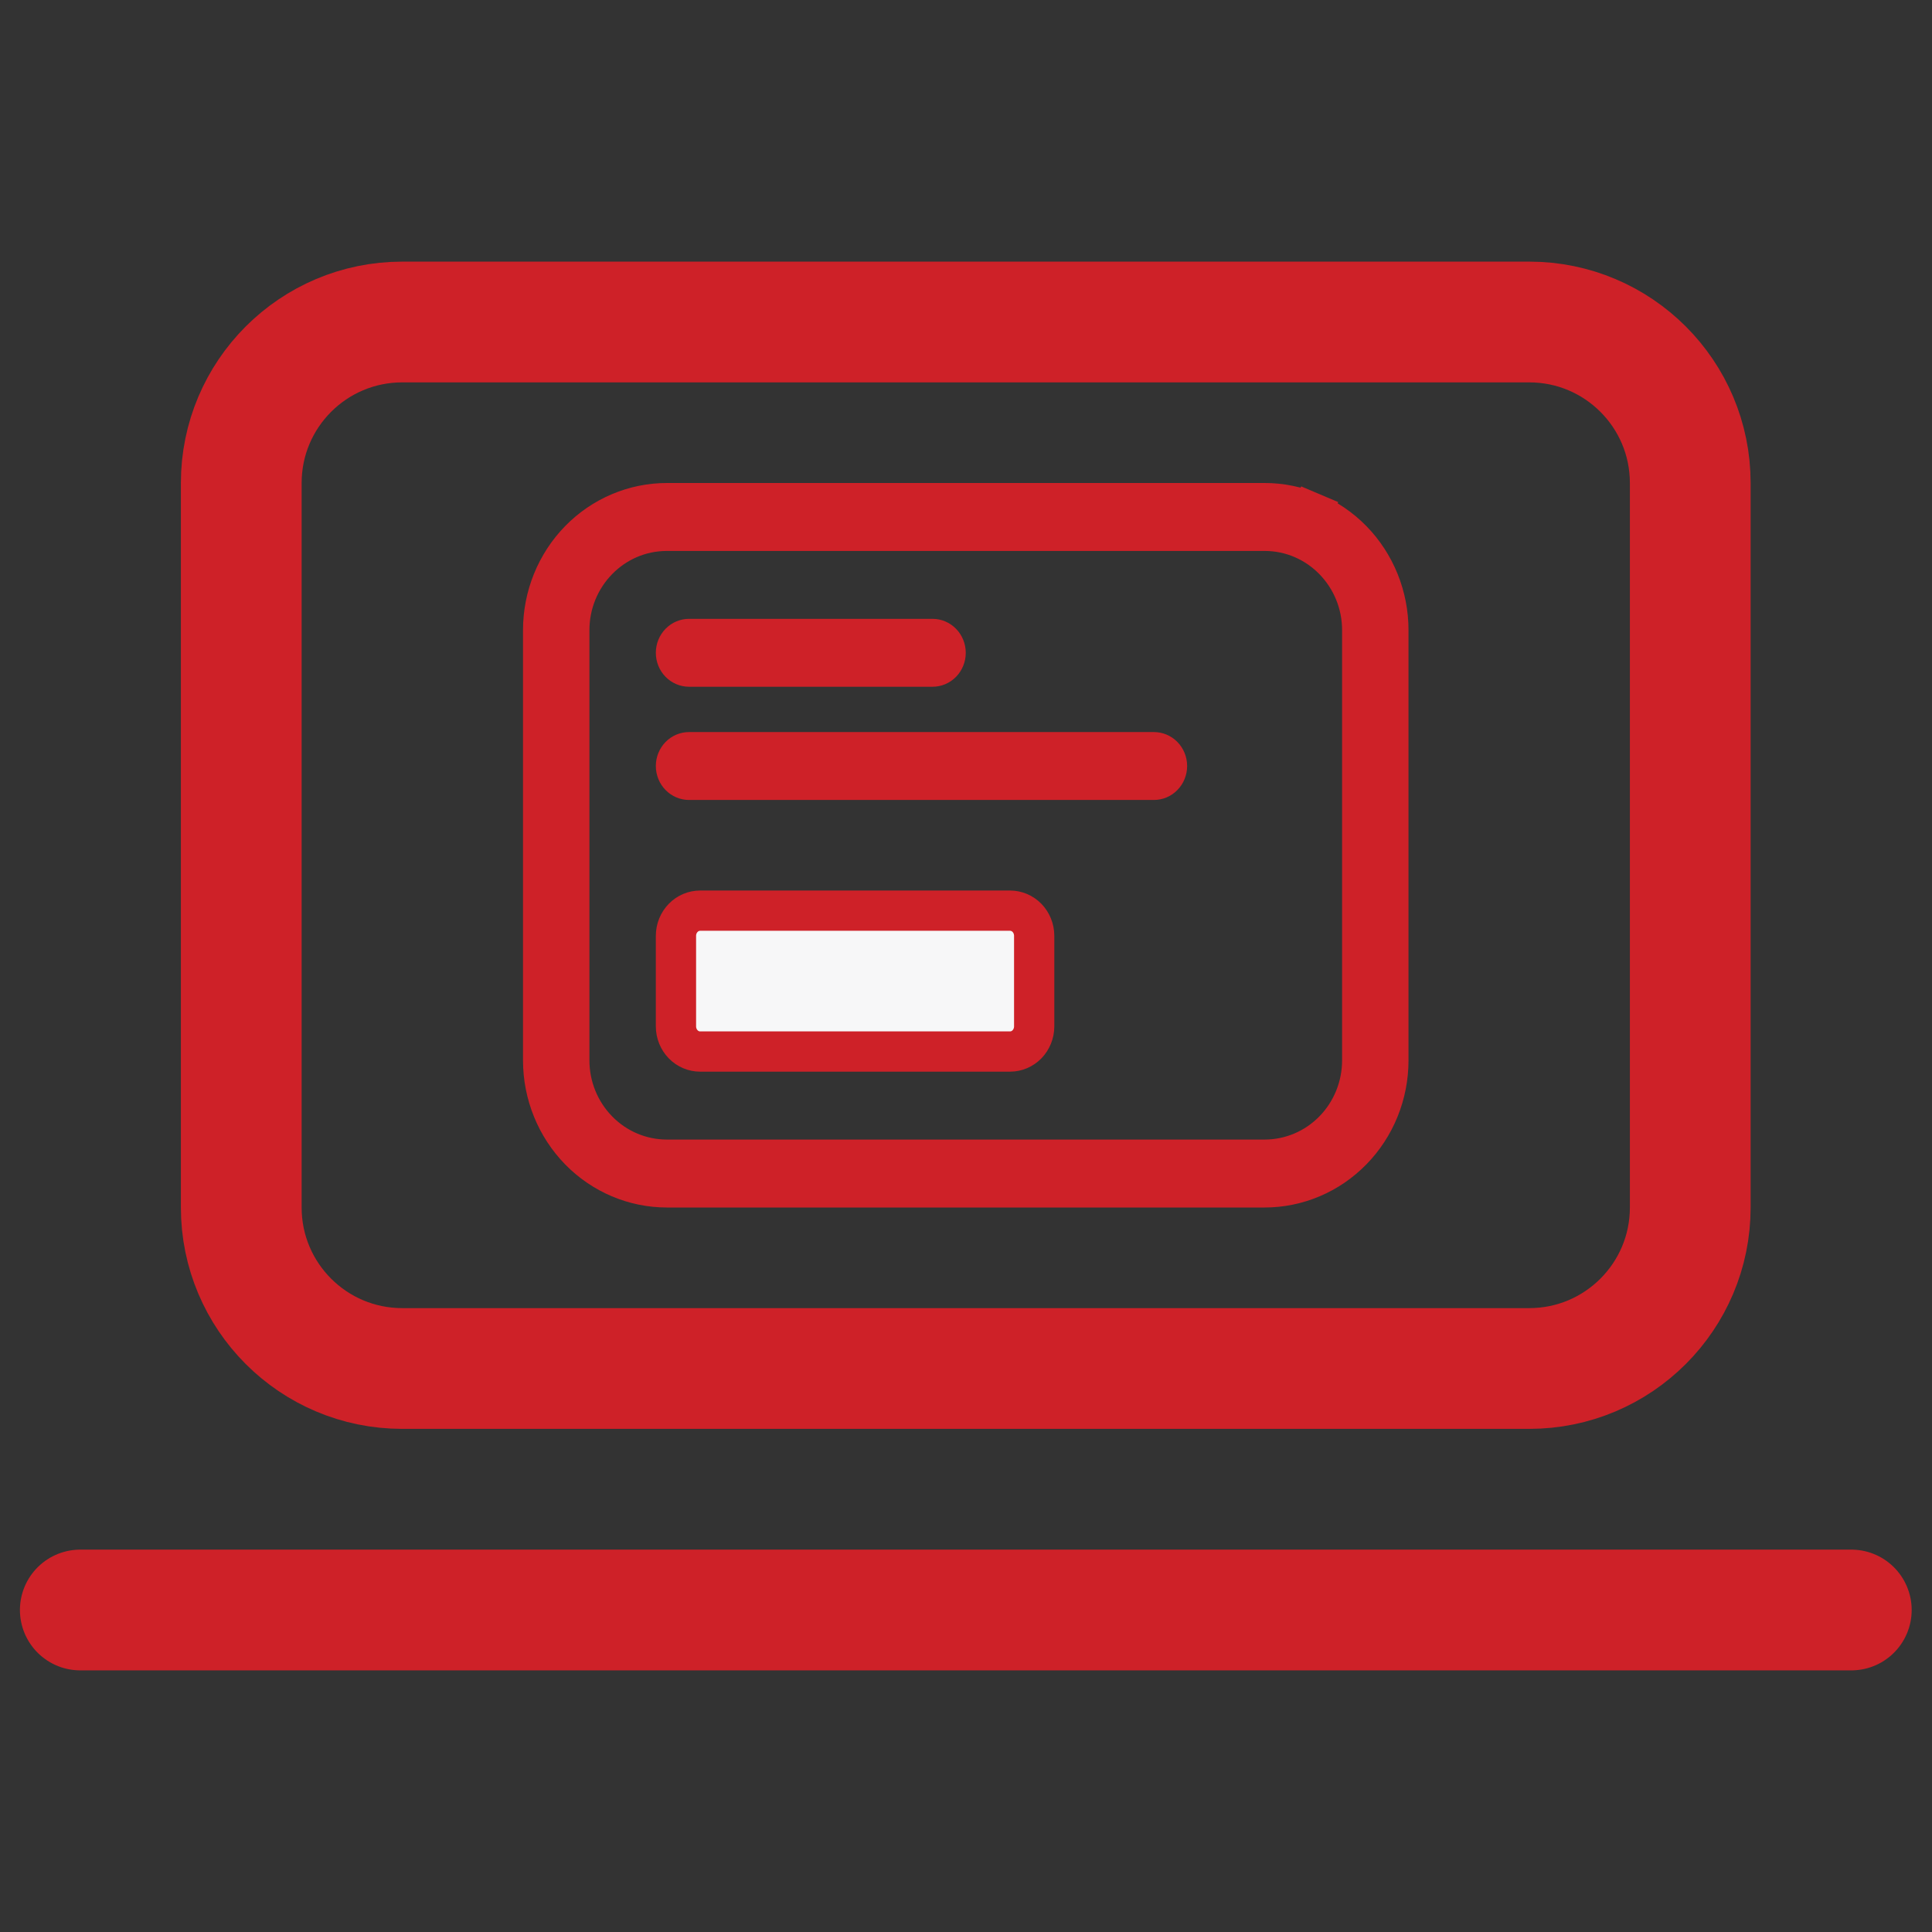
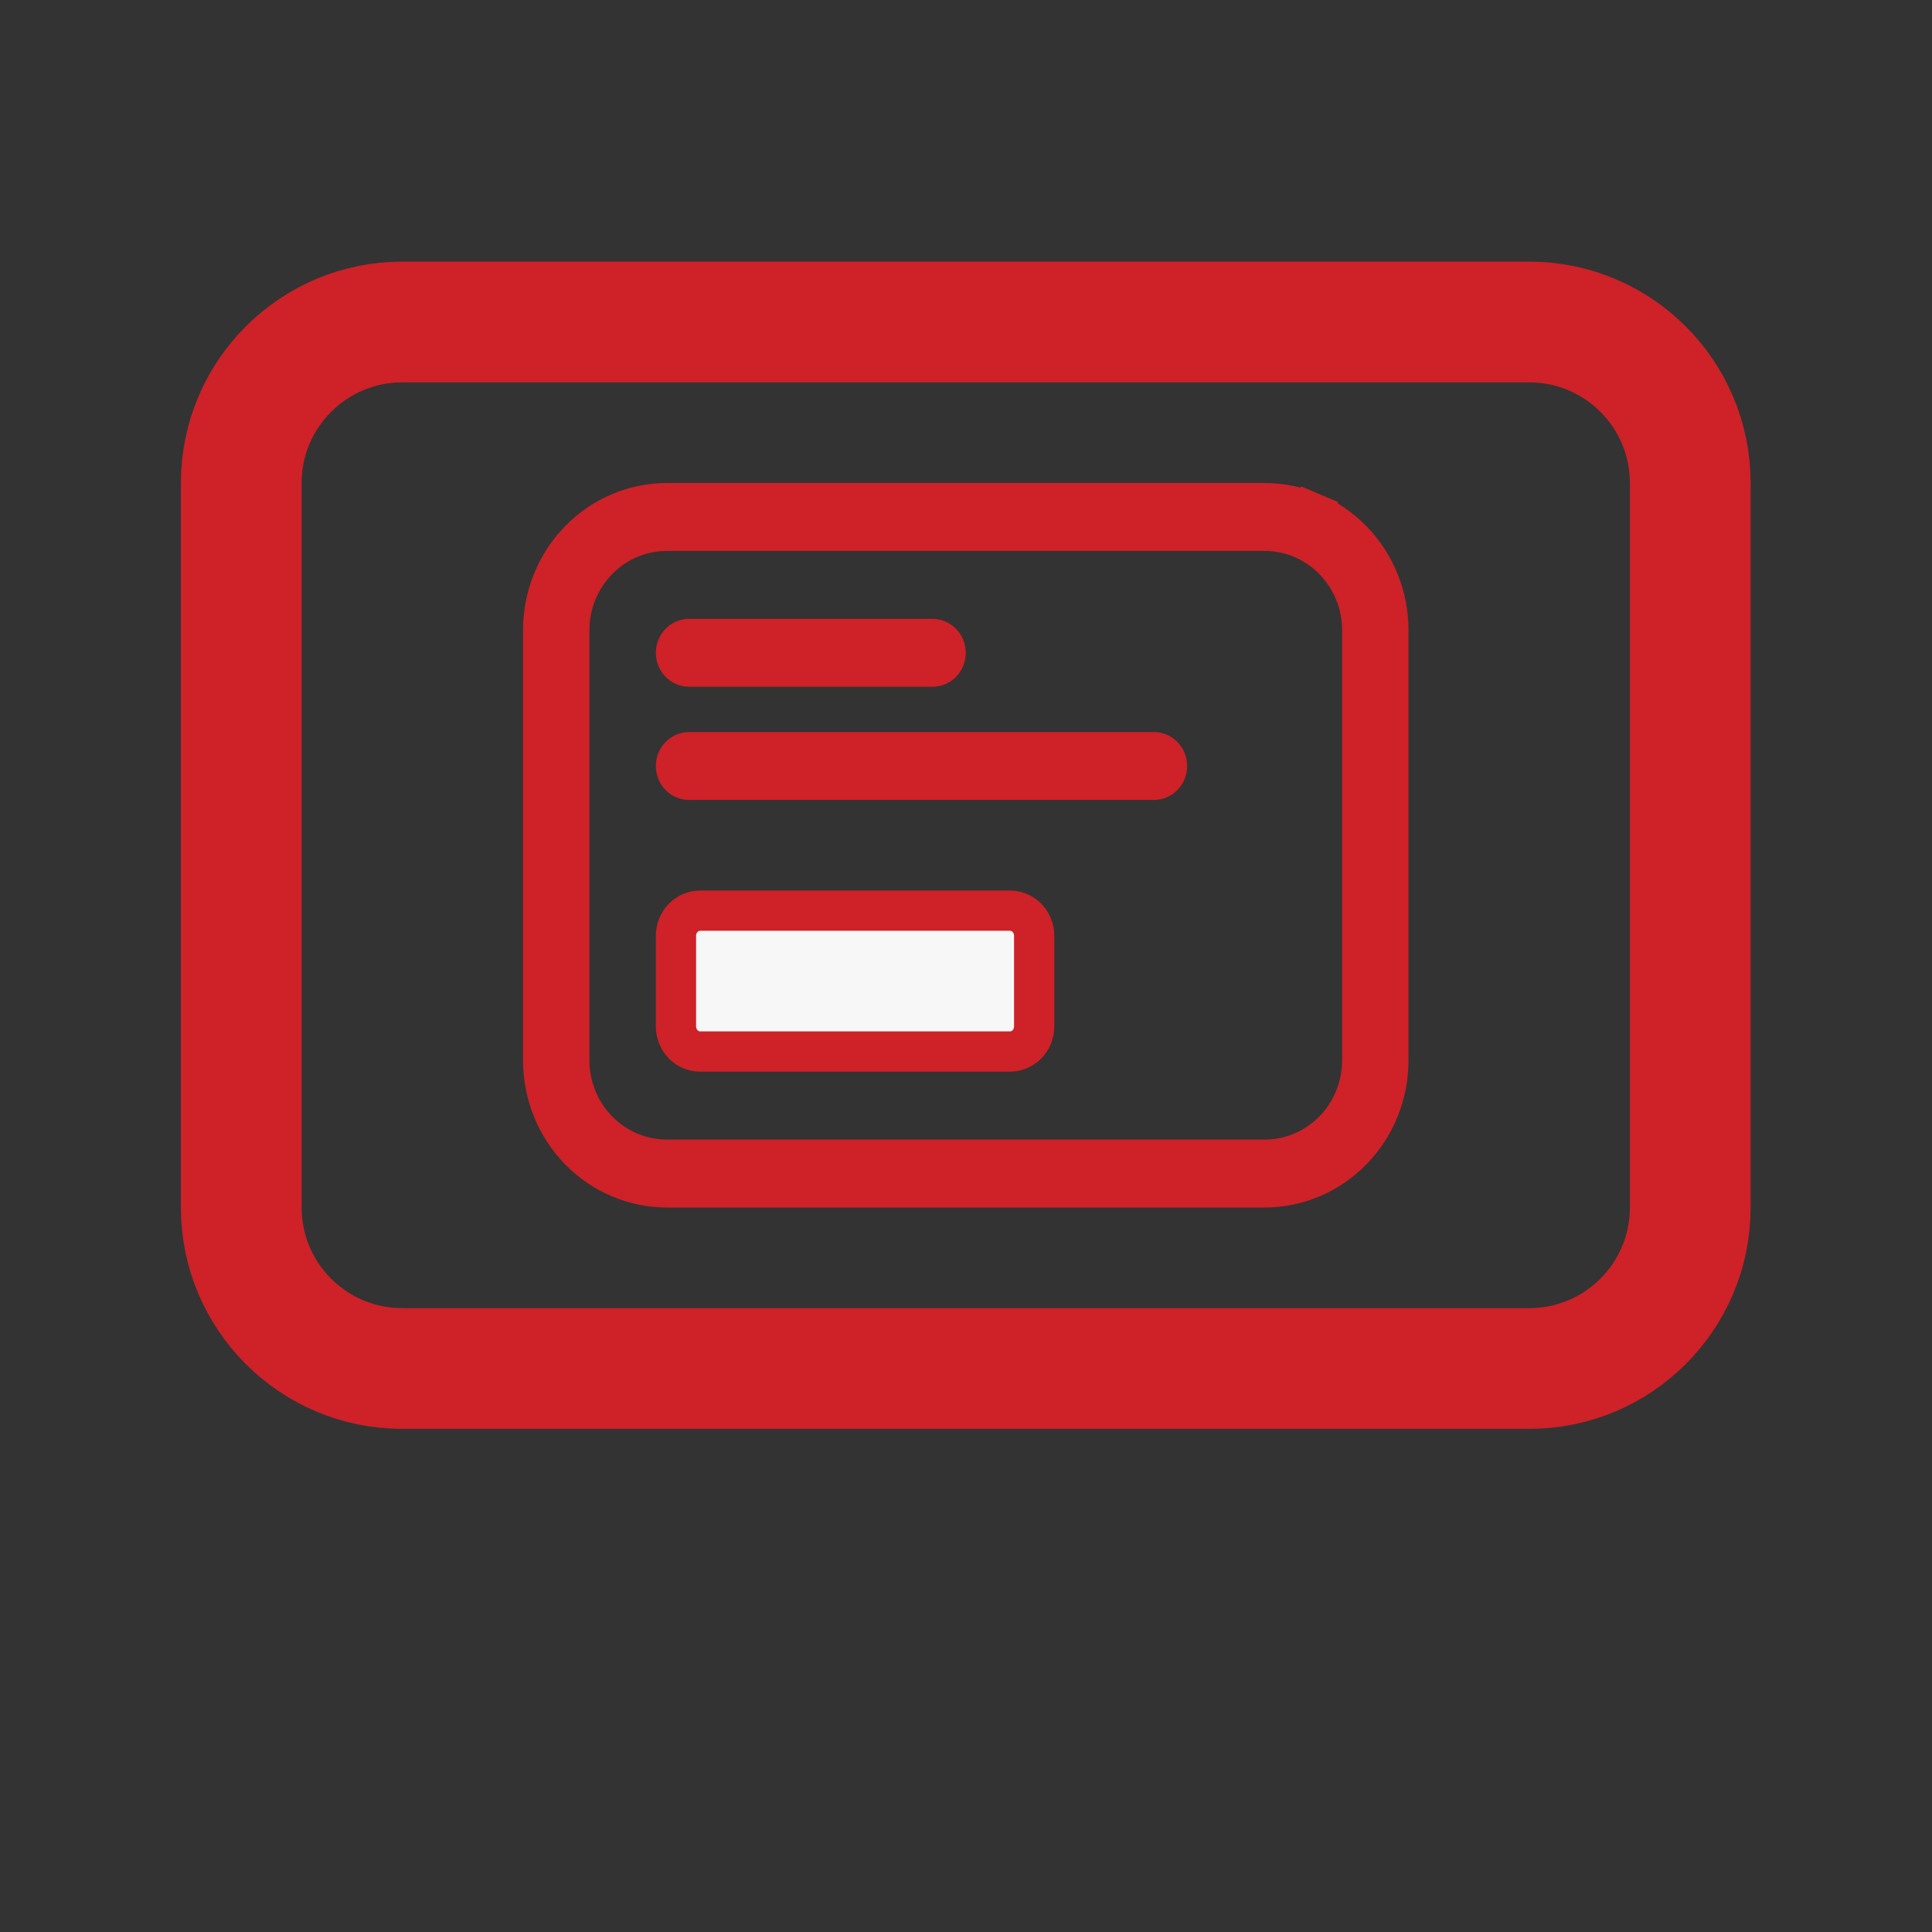
<svg xmlns="http://www.w3.org/2000/svg" width="48" height="48" viewBox="0 0 48 48" fill="none">
  <rect x="0" y="0" width="48" height="48" fill="#333333" stroke="none" />
  <g clip-path="url(#clip0_1069_8068)">
    <path d="M37.994 8H9.994C7.785 8 5.994 9.791 5.994 12V30C5.994 32.209 7.785 34 9.994 34H37.994C40.203 34 41.994 32.209 41.994 30V12C41.994 9.791 40.203 8 37.994 8Z" stroke="#CE2128" stroke-width="3" stroke-linecap="round" stroke-linejoin="round" />
-     <path d="M1.995 40H45.995" stroke="#CE2128" stroke-width="3" stroke-linecap="round" stroke-linejoin="round" />
    <path d="M32.592 12.739L32.787 12.279L32.592 12.739C32.965 12.896 33.303 13.128 33.59 13.42C33.876 13.713 34.103 14.061 34.259 14.445C34.414 14.829 34.494 15.24 34.494 15.656V26.344C34.494 26.76 34.414 27.172 34.259 27.555C34.103 27.939 33.876 28.287 33.59 28.579C33.303 28.872 32.965 29.104 32.592 29.261C32.22 29.419 31.821 29.5 31.419 29.5H16.569C15.757 29.5 14.976 29.17 14.399 28.58C13.821 27.988 13.494 27.184 13.494 26.344V15.656C13.494 14.816 13.821 14.011 14.399 13.42C14.976 12.83 15.757 12.5 16.569 12.5H31.419C31.821 12.5 32.22 12.581 32.592 12.739ZM16.569 13.188C15.22 13.188 14.144 14.304 14.144 15.656V26.344C14.144 26.995 14.397 27.622 14.851 28.085C15.304 28.55 15.922 28.812 16.569 28.812H31.419C32.066 28.812 32.684 28.55 33.138 28.085C33.591 27.622 33.844 26.995 33.844 26.344V15.656C33.844 14.304 32.768 13.188 31.419 13.188H16.569ZM16.794 16.219C16.794 16.124 16.831 16.035 16.893 15.972C16.955 15.908 17.037 15.875 17.119 15.875H23.169C23.252 15.875 23.333 15.908 23.395 15.972C23.457 16.035 23.494 16.124 23.494 16.219C23.494 16.314 23.457 16.402 23.395 16.466C23.333 16.529 23.252 16.562 23.169 16.562H17.119C17.037 16.562 16.955 16.529 16.893 16.466C16.831 16.402 16.794 16.314 16.794 16.219ZM16.974 22.804C17.087 22.688 17.239 22.625 17.394 22.625H25.094C25.25 22.625 25.401 22.688 25.515 22.804C25.628 22.921 25.694 23.081 25.694 23.25V25.5C25.694 25.669 25.628 25.829 25.515 25.946C25.401 26.062 25.25 26.125 25.094 26.125H17.394C17.239 26.125 17.087 26.062 16.974 25.946C16.86 25.829 16.794 25.669 16.794 25.5V23.25C16.794 23.081 16.86 22.921 16.974 22.804ZM16.794 19.031C16.794 18.936 16.831 18.848 16.893 18.784C16.955 18.721 17.037 18.688 17.119 18.688H28.669C28.752 18.688 28.833 18.721 28.895 18.784C28.957 18.848 28.994 18.936 28.994 19.031C28.994 19.126 28.957 19.215 28.895 19.278C28.833 19.342 28.752 19.375 28.669 19.375H17.119C17.037 19.375 16.955 19.342 16.893 19.278C16.831 19.215 16.794 19.126 16.794 19.031Z" fill="#F7F7F8" stroke="#CE2128" />
  </g>
  <defs>
    <clipPath id="clip0_1069_8068">
      <rect width="48" height="48" fill="white" transform="translate(-0.006)" />
    </clipPath>
  </defs>
</svg>